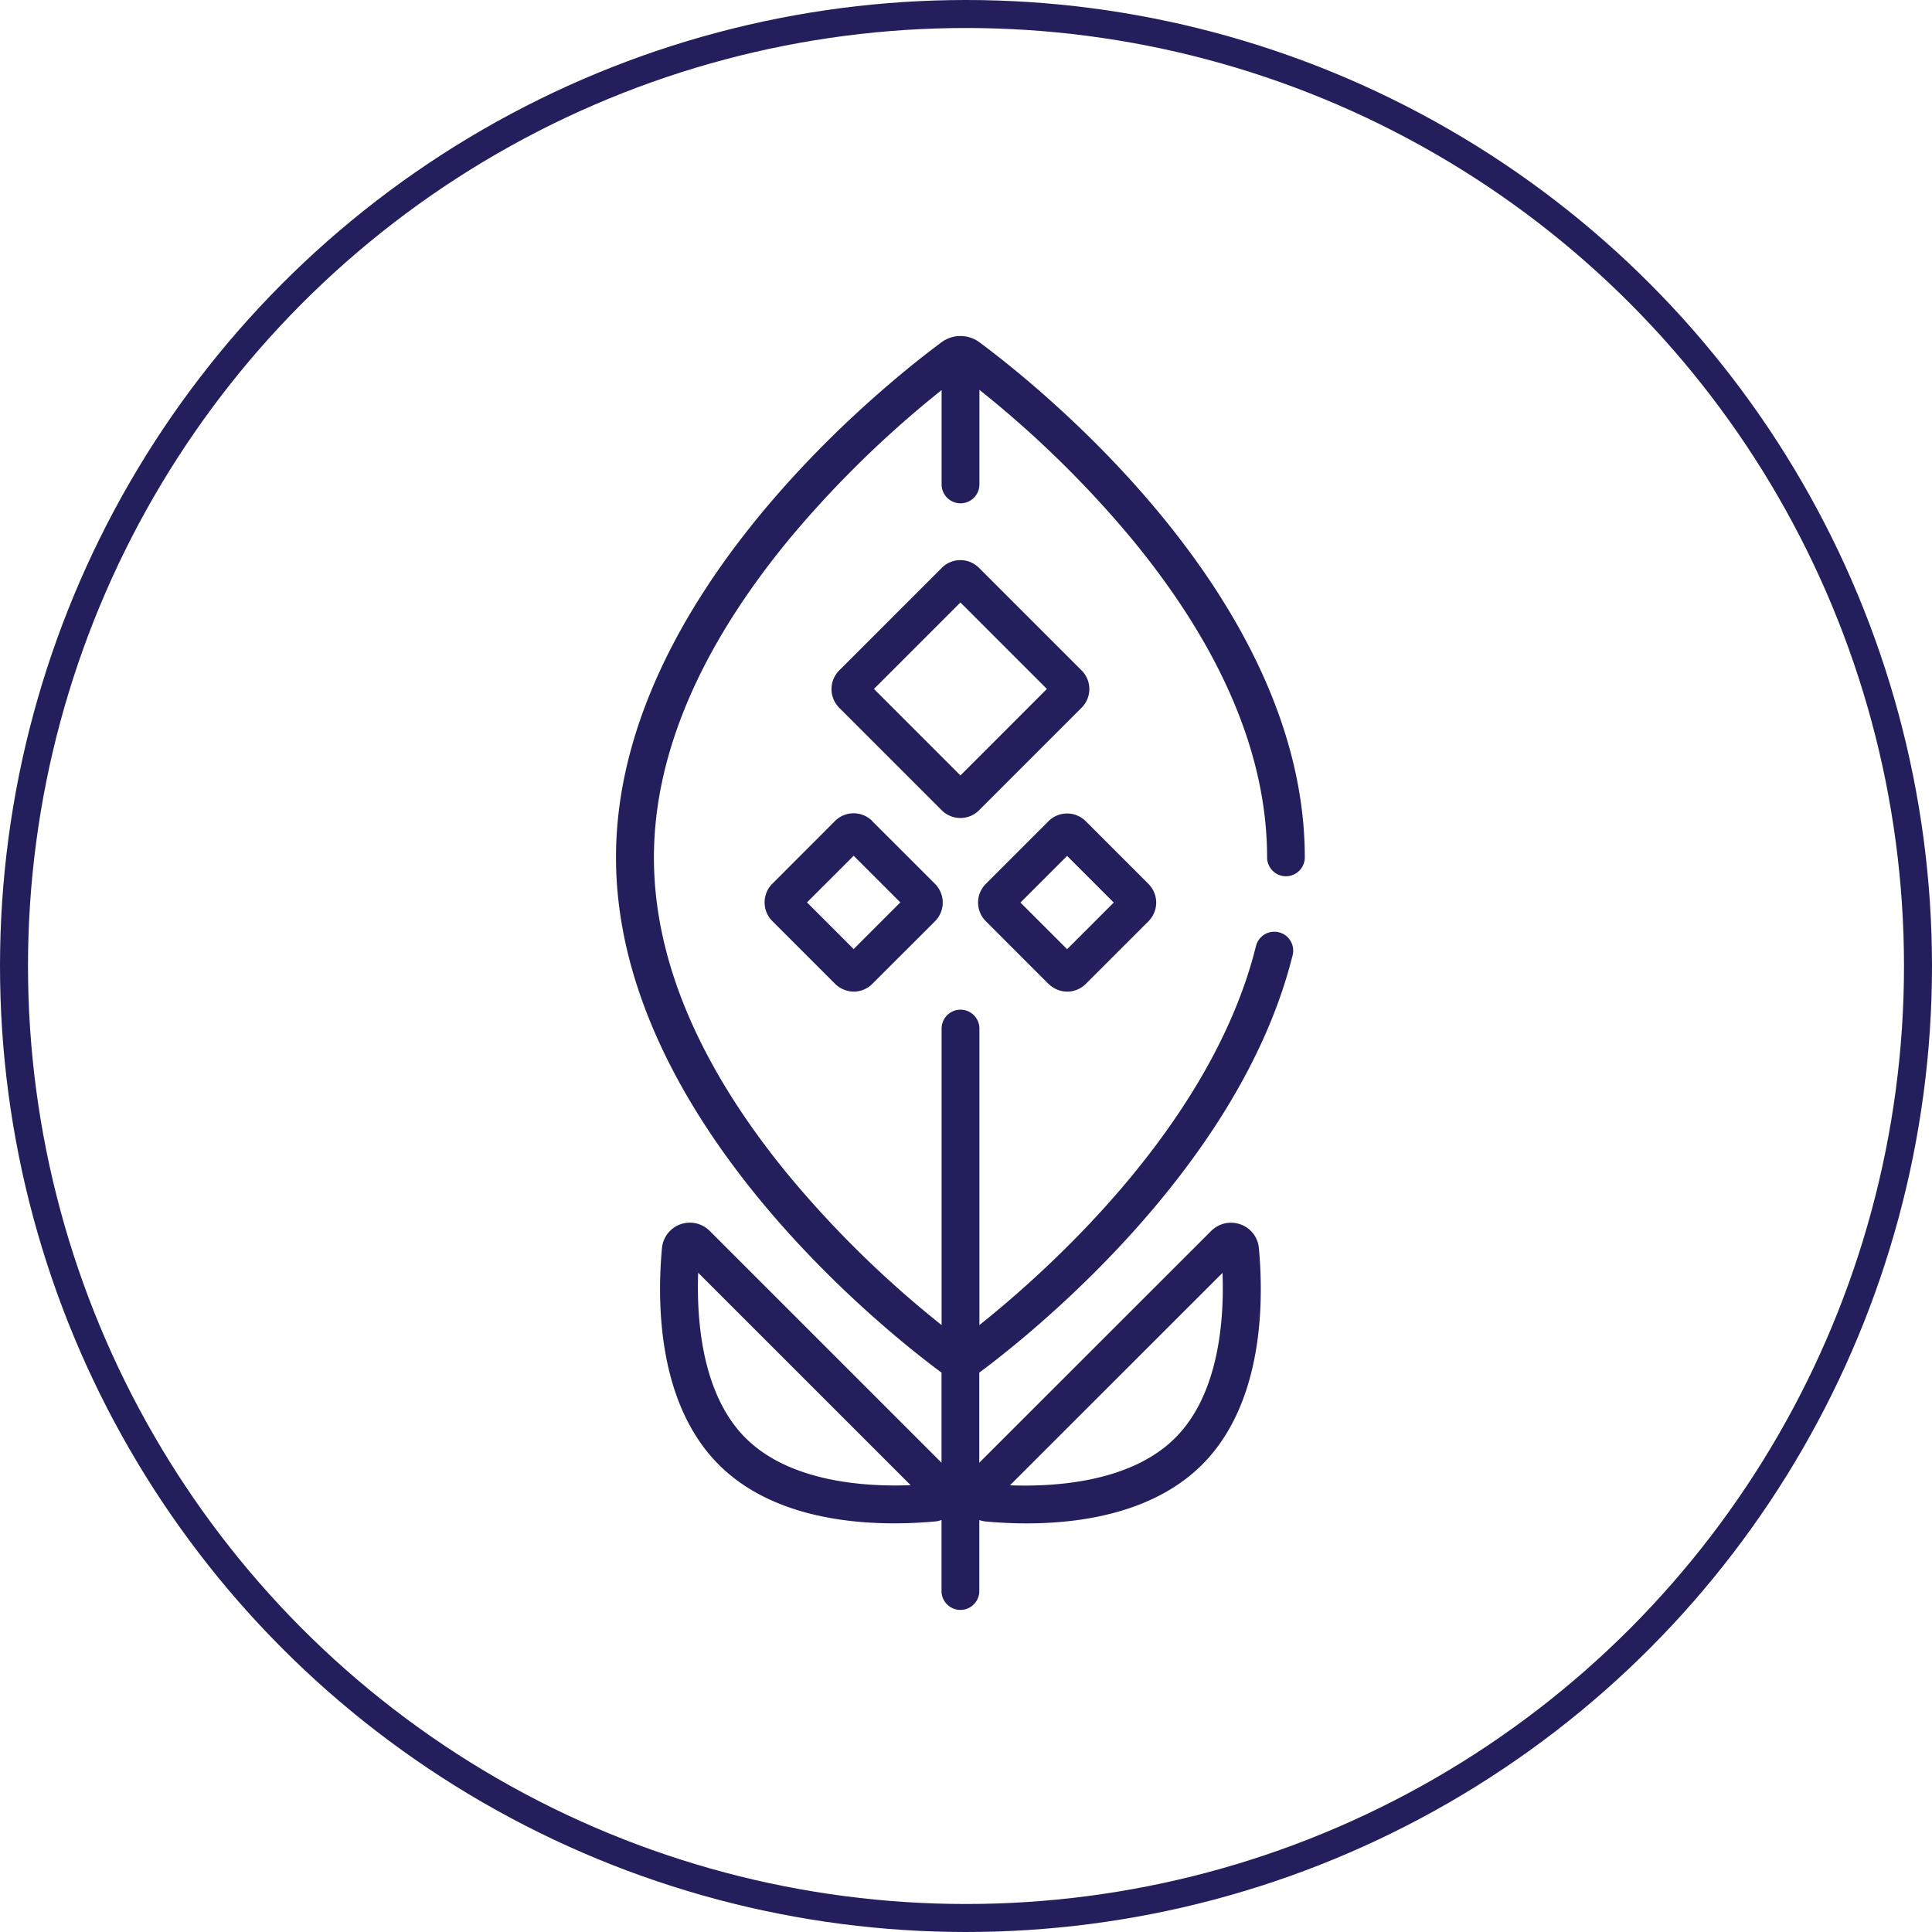
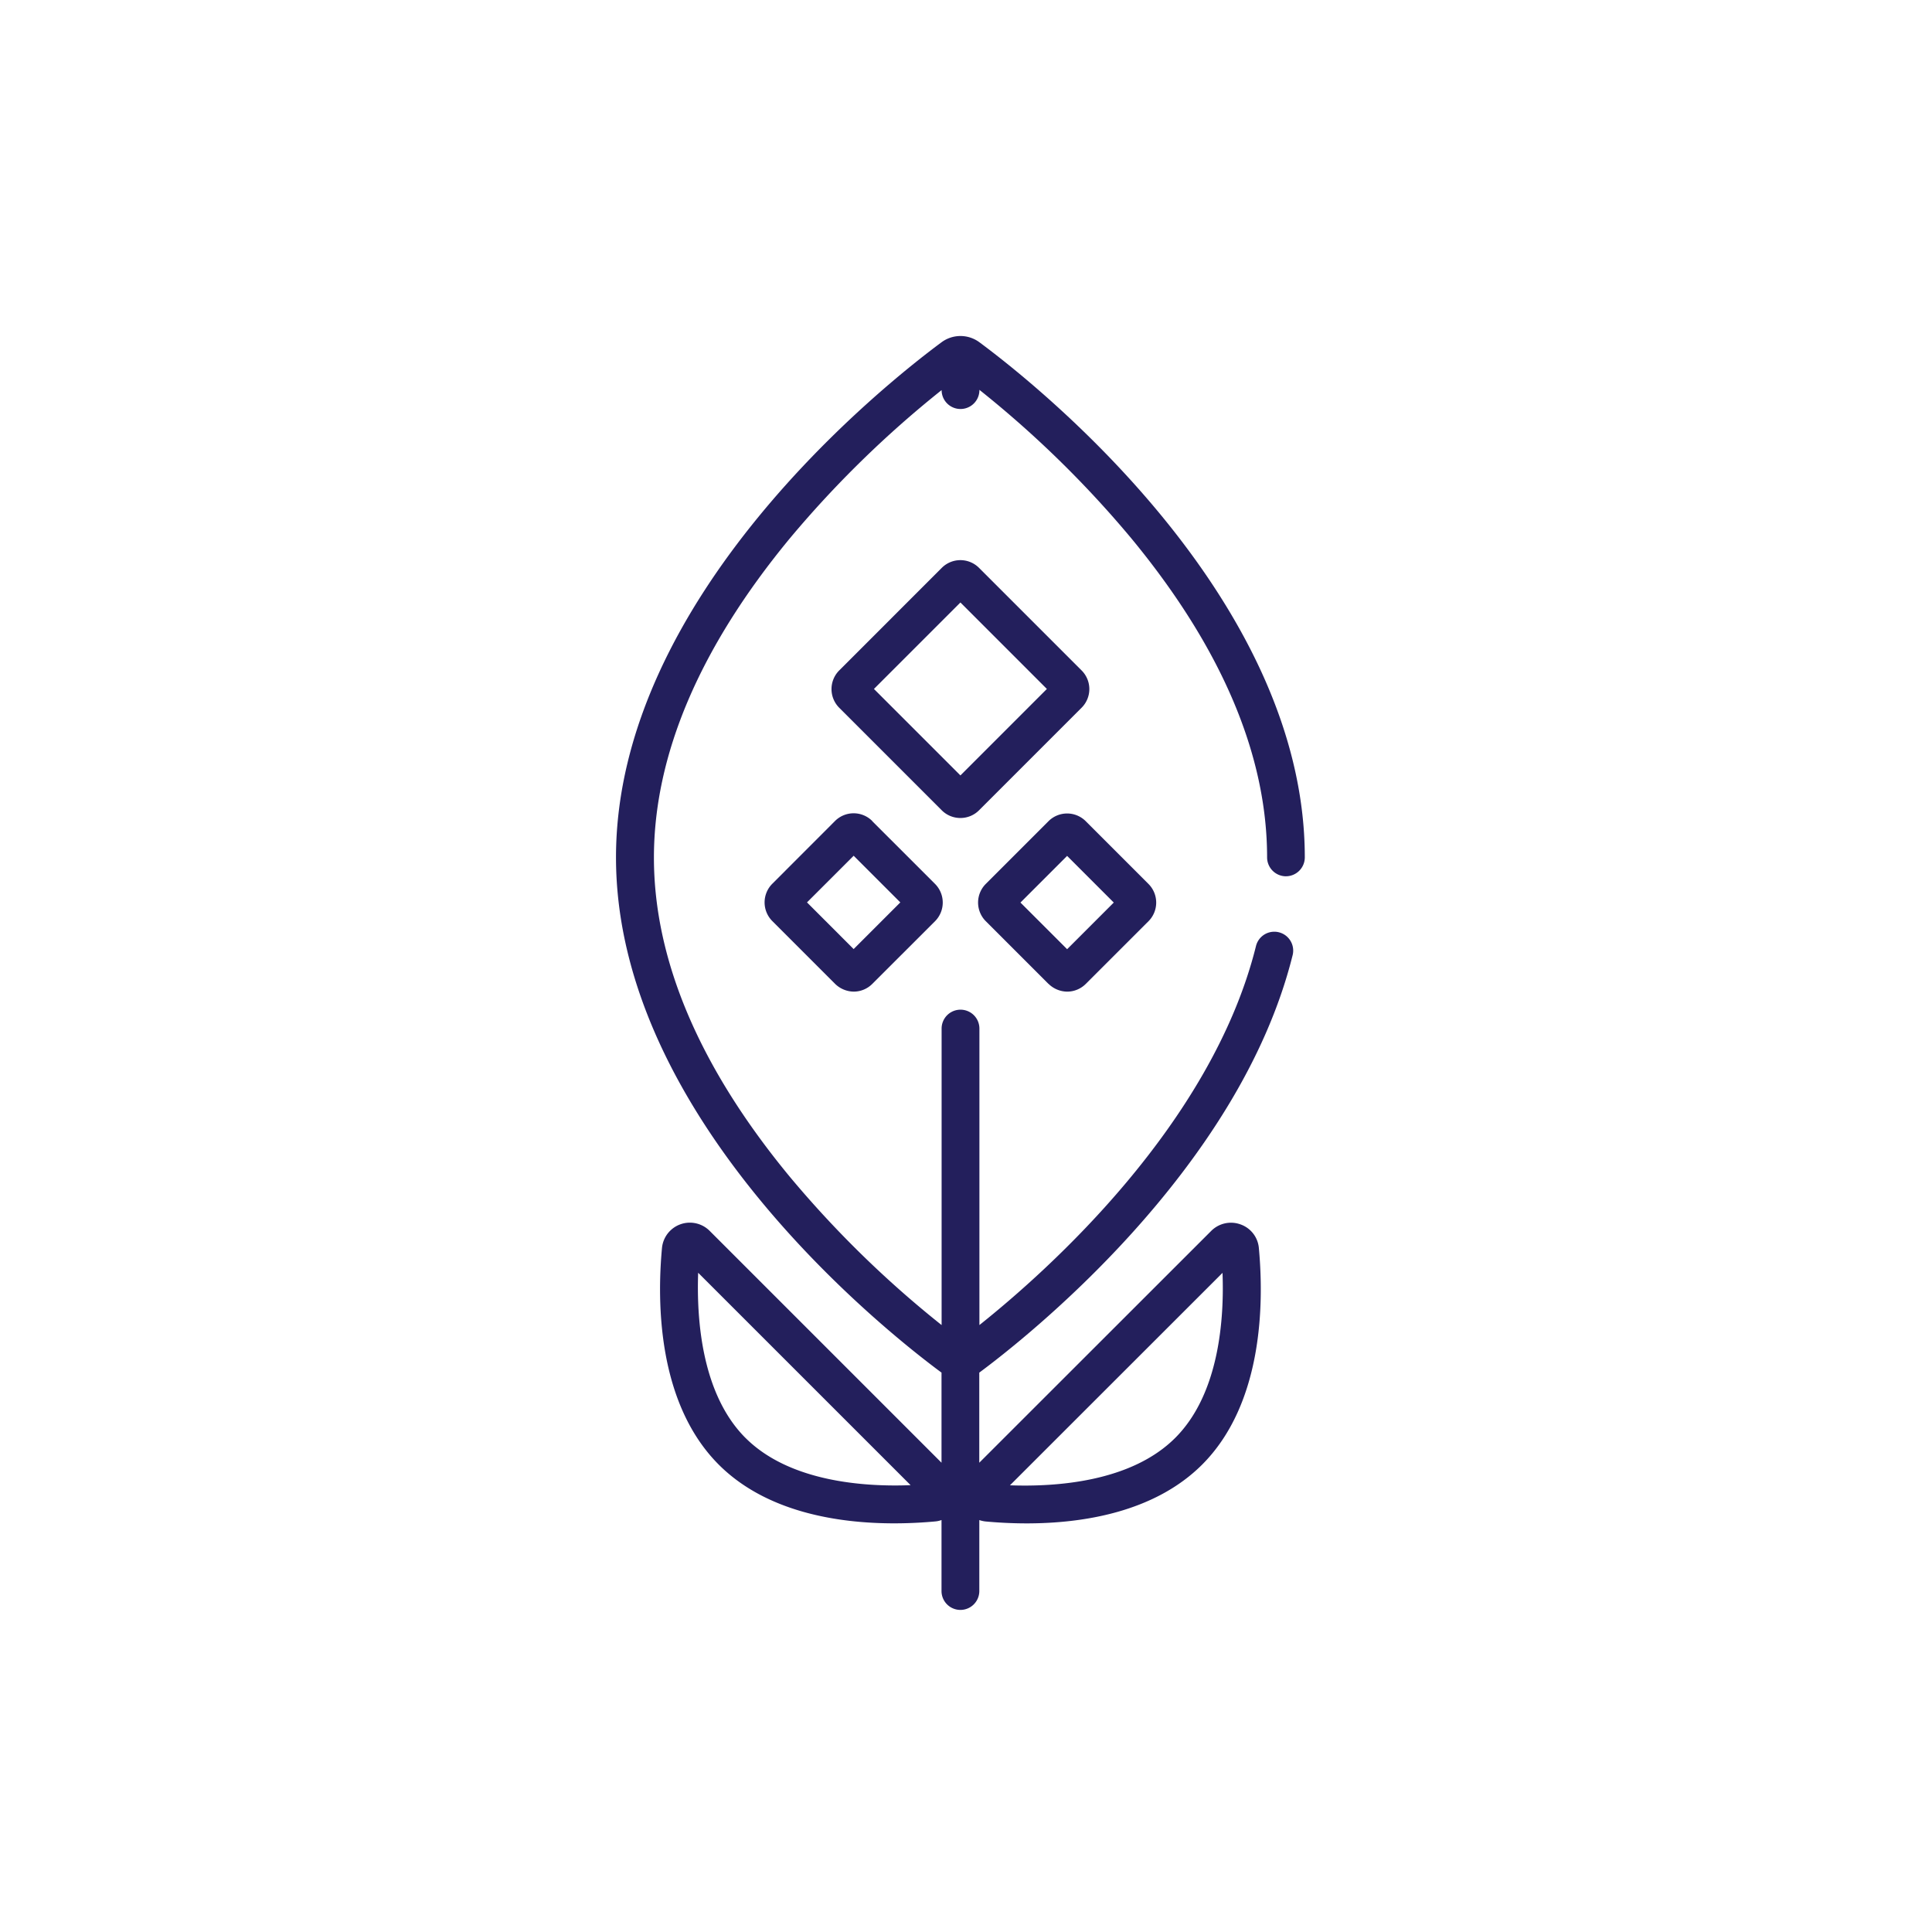
<svg xmlns="http://www.w3.org/2000/svg" width="138" height="138" viewBox="0 0 138 138">
  <defs>
    <clipPath id="clip-path">
      <rect id="Rectangle_14" data-name="Rectangle 14" width="49.199" height="90.996" fill="none" />
    </clipPath>
  </defs>
  <g id="Group_17" data-name="Group 17" transform="translate(-467 -2731)">
    <g id="Ellipse_6" data-name="Ellipse 6" transform="translate(467 2731)" fill="none" stroke="#231f5c" stroke-width="2">
      <circle cx="69" cy="69" r="69" stroke="none" />
-       <circle cx="69" cy="69" r="68" fill="none" />
    </g>
    <g id="Group_8" data-name="Group 8" transform="translate(511 2755)">
      <g id="Group_7" data-name="Group 7" transform="translate(0 0)" clip-path="url(#clip-path)">
-         <path id="Path_2" data-name="Path 2" d="M47.851,38.59A1.351,1.351,0,0,0,49.2,37.242C49.2,18.585,29.849,3.328,25.969.455a2.272,2.272,0,0,0-2.728,0C19.361,3.328,0,18.585,0,37.242S19.361,71.166,23.232,74.029a.03.03,0,0,1,.019.01v6.44L6.695,63.923a2,2,0,0,0-3.411,1.222c-.361,3.9-.312,11.093,4.056,15.471,3.421,3.421,8.582,4.193,12.53,4.193,1.094,0,2.092-.059,2.942-.137a1.67,1.67,0,0,0,.439-.1v5.071a1.349,1.349,0,1,0,2.7,0V84.575a2.056,2.056,0,0,0,.441.1c.849.078,1.847.137,2.941.137,3.949,0,9.1-.771,12.53-4.193,4.369-4.369,4.418-11.572,4.056-15.471a1.971,1.971,0,0,0-1.309-1.691,1.994,1.994,0,0,0-2.1.469L25.948,80.479v-6.44a.032.032,0,0,0,.02-.01c3.059-2.267,18.54-14.347,22.371-29.838a1.349,1.349,0,0,0-2.619-.645c-3.167,12.8-14.934,23.251-19.762,27.1V49.469a1.349,1.349,0,0,0-2.7,0V70.647a74.773,74.773,0,0,1-10.849-10.6c-6.44-7.8-9.7-15.471-9.7-22.791s3.264-14.993,9.7-22.793a75.326,75.326,0,0,1,10.849-10.6V10.6a1.349,1.349,0,1,0,2.7,0V3.845A74.865,74.865,0,0,1,36.807,14.451c6.44,7.8,9.7,15.471,9.7,22.791a1.351,1.351,0,0,0,1.349,1.349Zm-38.6,40.12c-3.157-3.157-3.5-8.543-3.382-11.8L21.043,82.082c-3.245.128-8.641-.215-11.8-3.382Zm34.071-11.8c.126,3.245-.215,8.64-3.382,11.8s-8.552,3.5-11.8,3.382L43.316,66.924Z" transform="translate(0 0.001)" fill="#231f5c" />
+         <path id="Path_2" data-name="Path 2" d="M47.851,38.59A1.351,1.351,0,0,0,49.2,37.242C49.2,18.585,29.849,3.328,25.969.455a2.272,2.272,0,0,0-2.728,0C19.361,3.328,0,18.585,0,37.242S19.361,71.166,23.232,74.029a.03.03,0,0,1,.019.01v6.44L6.695,63.923a2,2,0,0,0-3.411,1.222c-.361,3.9-.312,11.093,4.056,15.471,3.421,3.421,8.582,4.193,12.53,4.193,1.094,0,2.092-.059,2.942-.137a1.67,1.67,0,0,0,.439-.1v5.071a1.349,1.349,0,1,0,2.7,0V84.575a2.056,2.056,0,0,0,.441.1c.849.078,1.847.137,2.941.137,3.949,0,9.1-.771,12.53-4.193,4.369-4.369,4.418-11.572,4.056-15.471a1.971,1.971,0,0,0-1.309-1.691,1.994,1.994,0,0,0-2.1.469L25.948,80.479v-6.44a.032.032,0,0,0,.02-.01c3.059-2.267,18.54-14.347,22.371-29.838a1.349,1.349,0,0,0-2.619-.645c-3.167,12.8-14.934,23.251-19.762,27.1V49.469a1.349,1.349,0,0,0-2.7,0V70.647a74.773,74.773,0,0,1-10.849-10.6c-6.44-7.8-9.7-15.471-9.7-22.791s3.264-14.993,9.7-22.793a75.326,75.326,0,0,1,10.849-10.6a1.349,1.349,0,1,0,2.7,0V3.845A74.865,74.865,0,0,1,36.807,14.451c6.44,7.8,9.7,15.471,9.7,22.791a1.351,1.351,0,0,0,1.349,1.349Zm-38.6,40.12c-3.157-3.157-3.5-8.543-3.382-11.8L21.043,82.082c-3.245.128-8.641-.215-11.8-3.382Zm34.071-11.8c.126,3.245-.215,8.64-3.382,11.8s-8.552,3.5-11.8,3.382L43.316,66.924Z" transform="translate(0 0.001)" fill="#231f5c" />
        <path id="Path_3" data-name="Path 3" d="M21.261,30.953a1.874,1.874,0,0,0,1.328-.548l7.331-7.331a1.881,1.881,0,0,0,0-2.658l-7.331-7.331a1.881,1.881,0,0,0-2.658,0L12.6,20.417a1.889,1.889,0,0,0,0,2.658l7.331,7.331A1.874,1.874,0,0,0,21.261,30.953Zm-6.177-9.217,6.177-6.177,6.176,6.177-6.176,6.177Z" transform="translate(3.34 3.475)" fill="#231f5c" />
        <path id="Path_4" data-name="Path 4" d="M16,27.244a1.882,1.882,0,0,0-2.659,0L8.859,31.731a1.885,1.885,0,0,0,0,2.658l4.485,4.486a1.937,1.937,0,0,0,1.329.557A1.879,1.879,0,0,0,16,38.884L20.488,34.4a1.887,1.887,0,0,0,0-2.659L16,27.255Zm-1.329,9.148L11.34,33.059l3.333-3.332,3.333,3.332Z" transform="translate(2.303 7.398)" fill="#231f5c" />
        <path id="Path_5" data-name="Path 5" d="M25.282,38.873a1.933,1.933,0,0,0,1.329.558,1.879,1.879,0,0,0,1.329-.548L32.426,34.4a1.885,1.885,0,0,0,0-2.658l-4.485-4.486a1.882,1.882,0,0,0-2.659,0L20.8,31.739a1.885,1.885,0,0,0,0,2.658l4.485,4.486Zm1.329-9.138,3.333,3.333L26.612,36.4l-3.333-3.332Z" transform="translate(5.611 7.4)" fill="#231f5c" />
      </g>
    </g>
  </g>
</svg>